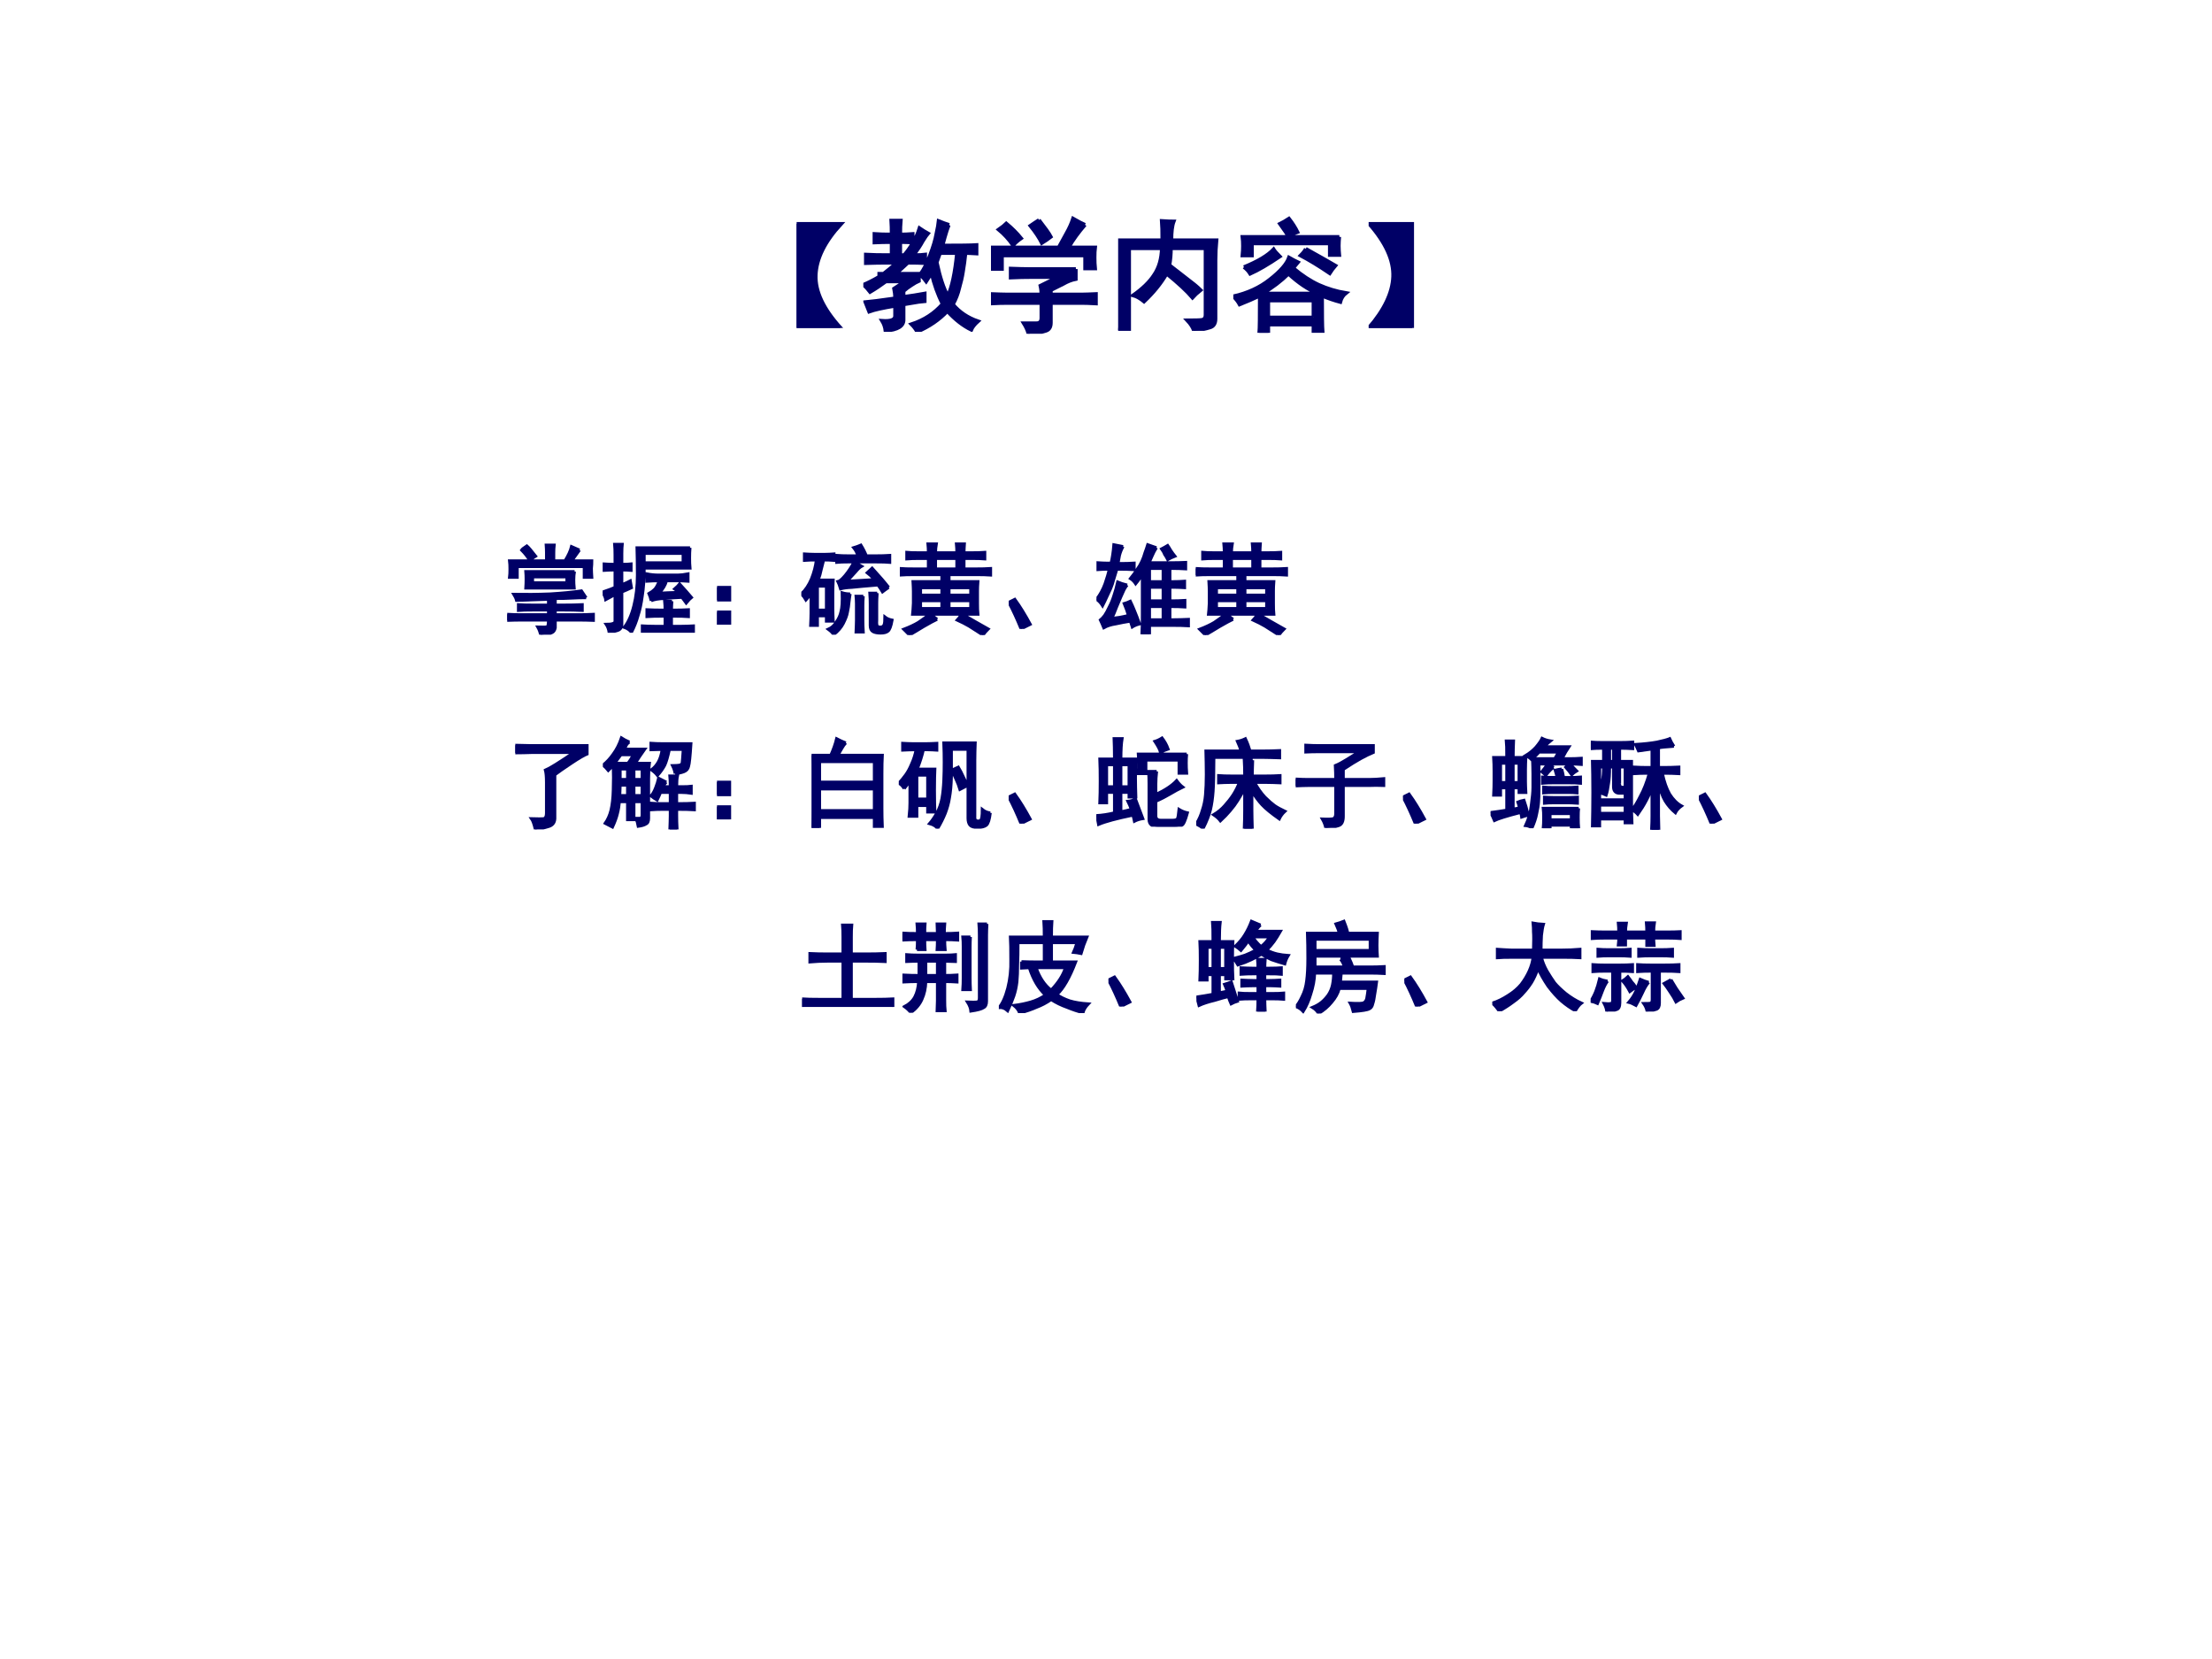
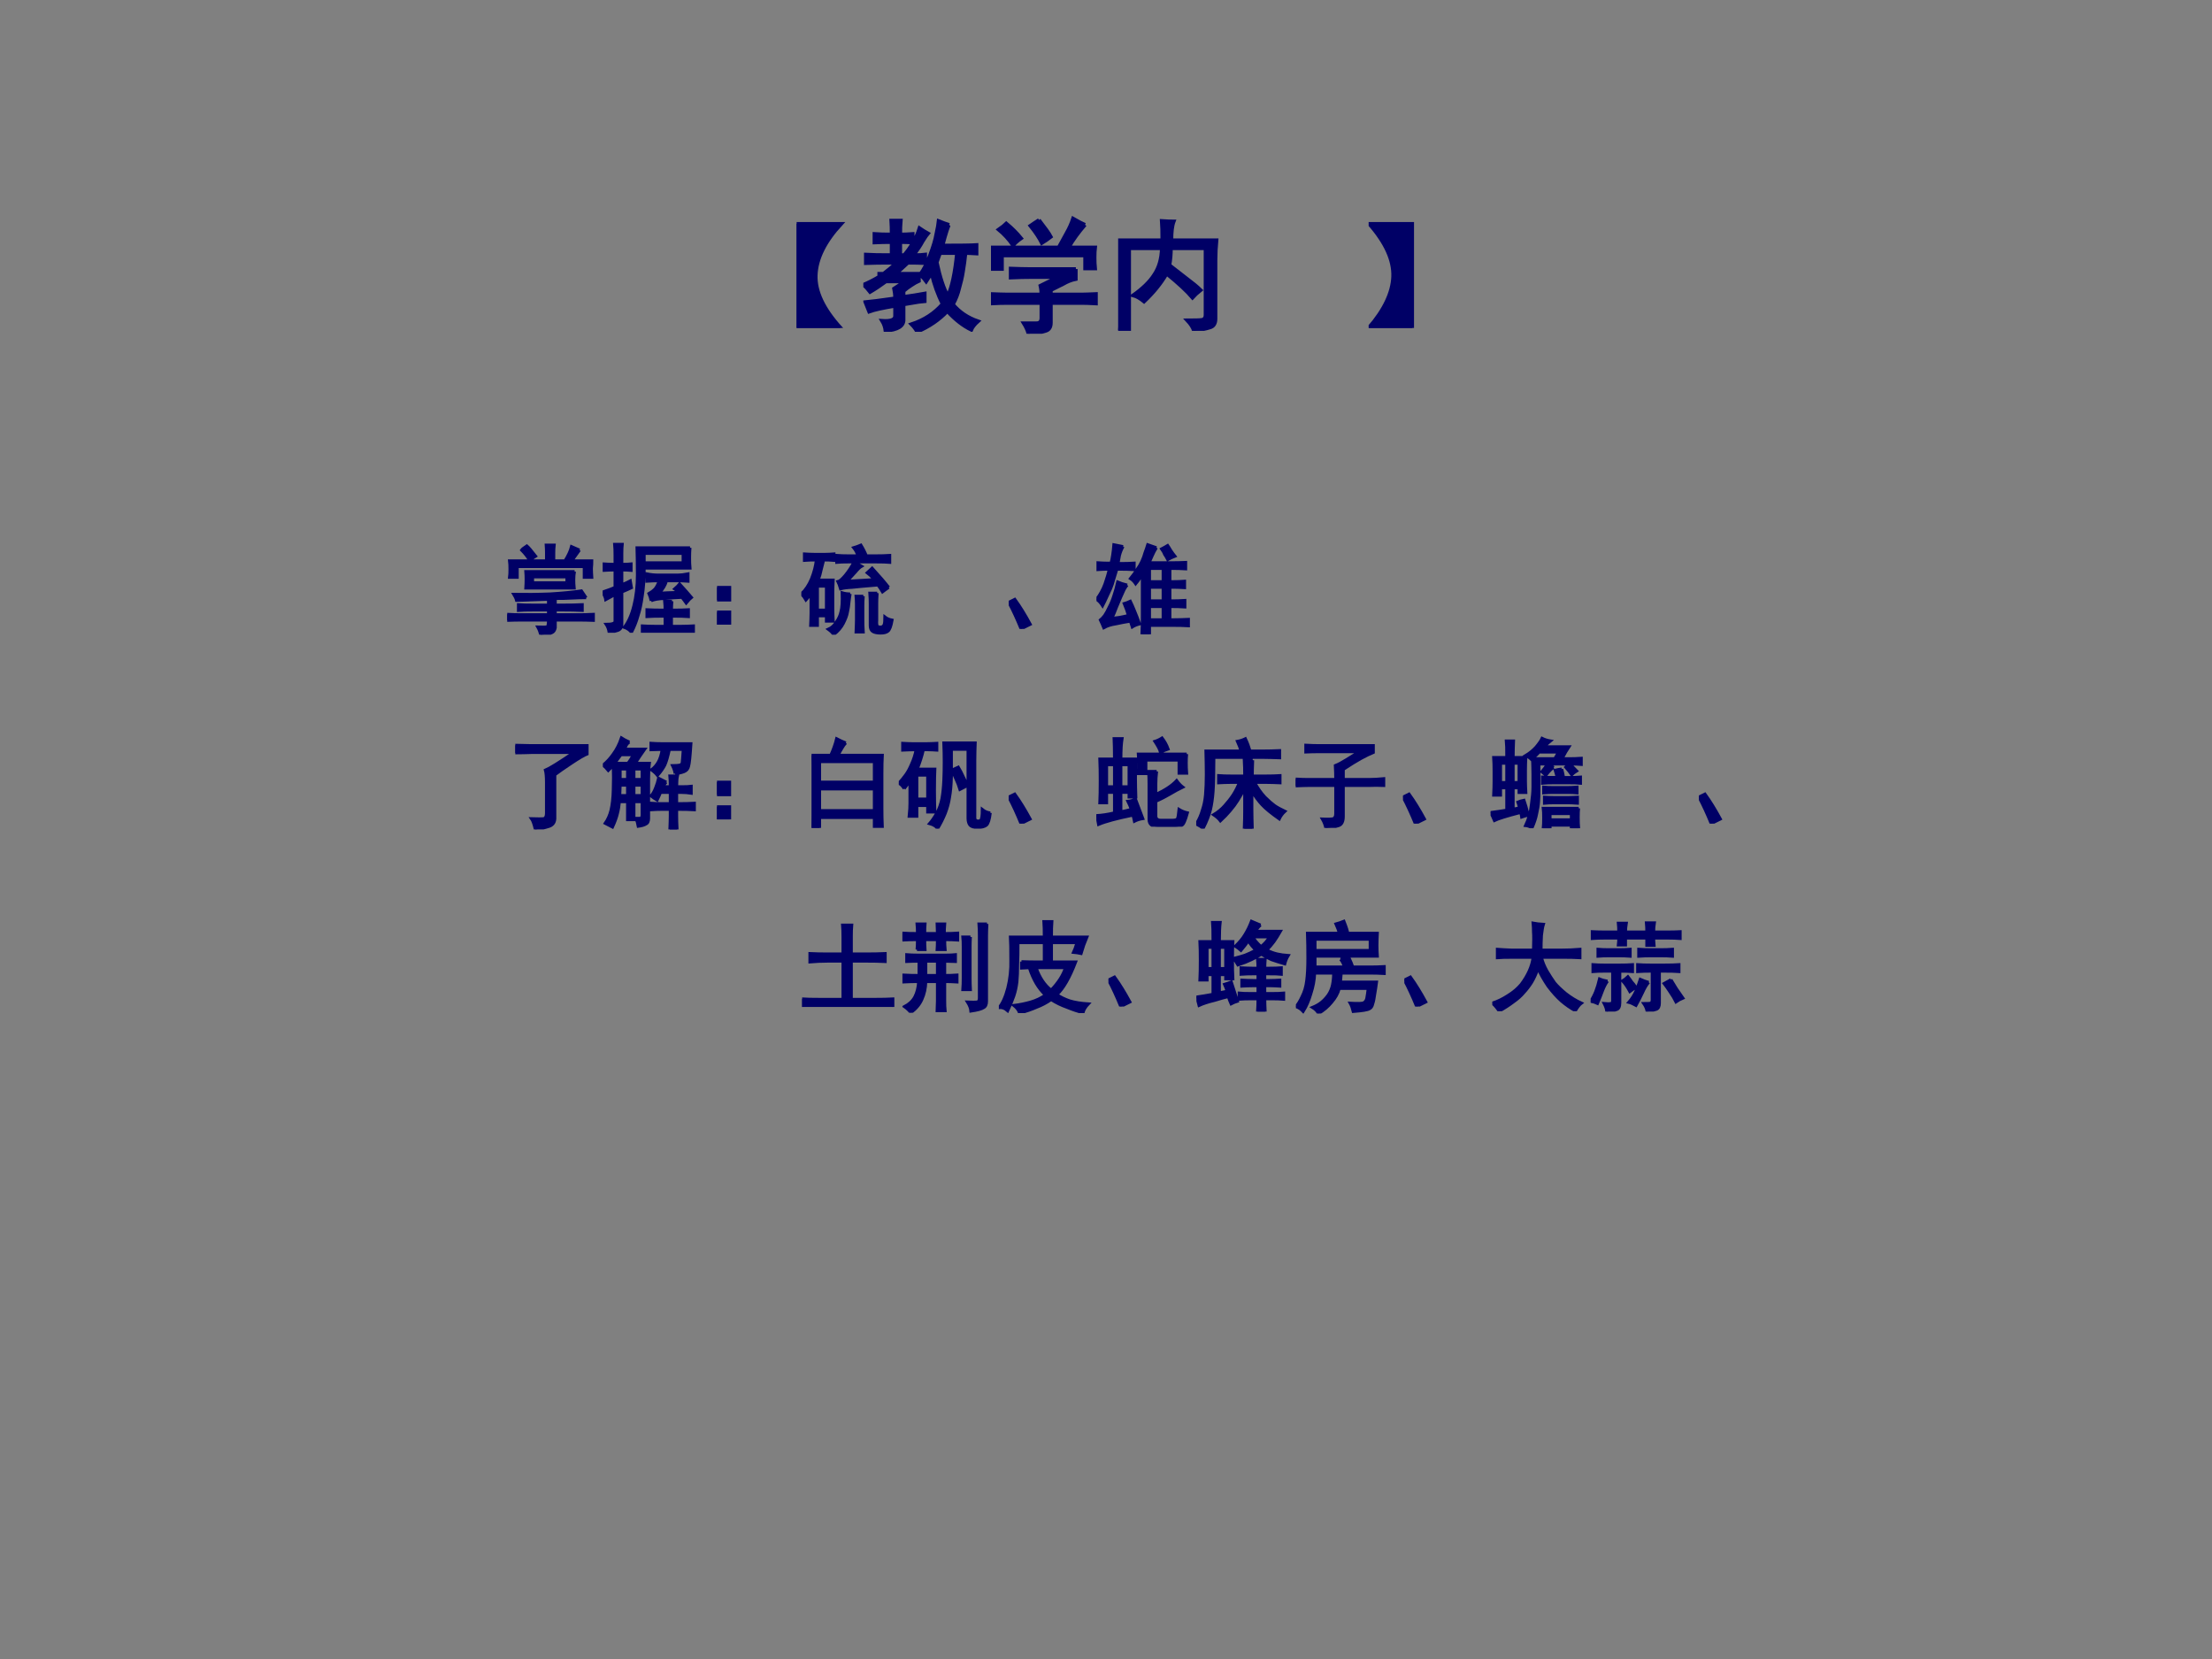
<svg xmlns="http://www.w3.org/2000/svg" xmlns:xlink="http://www.w3.org/1999/xlink" version="1.1" width="720pt" height="540pt" viewBox="0 0 720 540">
  <rect x="0" y="0" width="720" height="540" fill="#808080" stroke="none" />
  <g enable-background="new">
    <g>
      <g id="Layer-1" data-name="Artifact">
        <clipPath id="cp42">
-           <path transform="matrix(1,0,0,-1,0,540)" d="M 0 0 L 720 0 L 720 540 L 0 540 Z " fill-rule="evenodd" />
-         </clipPath>
+           </clipPath>
        <g clip-path="url(#cp42)">
          <path transform="matrix(1,0,0,-1,0,540)" d="M 0 0 L 720 0 L 720 540 L 0 540 Z " fill="#ffffff" fill-rule="evenodd" />
        </g>
      </g>
      <g id="Layer-1" data-name="P">
        <clipPath id="cp43">
          <path transform="matrix(1,0,0,-1,0,540)" d="M 0 0 L 720 0 L 720 540 L 0 540 Z " fill-rule="evenodd" />
        </clipPath>
        <g clip-path="url(#cp43)">
          <symbol id="font_2c_24b">
            <path d="M .359 0 L 0 0 L 0 .848 L .363 .848 C .23 .704 .161 .565 .156 .43 C .151 .297 .219 .154 .359 0 Z " />
          </symbol>
          <symbol id="font_2c_1b8f">
            <path d="M .23 .793 C .23 .837 .229 .875 .227 .906 L .305 .906 C .302 .875 .301 .837 .301 .793 C .329 .793 .363 .794 .402 .797 L .402 .727 C .368 .729 .335 .73 .301 .73 L .301 .625 L .332 .625 C .355 .651 .379 .684 .402 .723 C .426 .762 .444 .802 .457 .844 C .48 .828 .504 .814 .527 .801 C .52 .793 .505 .772 .484 .738 C .466 .704 .441 .667 .41 .625 C .452 .625 .483 .626 .504 .629 L .504 .559 C .465 .561 .418 .562 .363 .562 C .329 .531 .297 .501 .266 .473 L .453 .473 L .453 .414 C .435 .406 .414 .395 .391 .379 C .37 .366 .349 .35 .328 .332 L .328 .285 C .388 .293 .445 .302 .5 .312 L .5 .25 C .49 .25 .432 .241 .328 .223 L .328 .102 C .331 .047 .281 .016 .18 .008 C .177 .036 .168 .064 .152 .09 C .223 .085 .258 .098 .258 .129 L .258 .211 C .161 .195 .091 .18 .047 .164 L .016 .242 C .052 .245 .133 .255 .258 .273 C .258 .302 .255 .328 .25 .352 C .279 .37 .306 .389 .332 .41 L .184 .41 C .142 .379 .099 .35 .055 .324 C .039 .345 .021 .365 0 .383 C .042 .401 .085 .423 .129 .449 L .129 .473 L .164 .473 C .211 .509 .246 .539 .27 .562 C .15 .562 .066 .561 .02 .559 L .02 .629 C .066 .626 .137 .625 .23 .625 L .23 .73 C .178 .73 .132 .729 .09 .727 L .09 .797 C .129 .794 .176 .793 .23 .793 M .699 .871 C .691 .863 .673 .807 .645 .703 C .785 .703 .878 .704 .922 .707 L .922 .637 C .885 .639 .855 .641 .832 .641 C .827 .589 .82 .539 .812 .492 C .805 .445 .794 .4 .781 .355 C .771 .311 .754 .267 .73 .223 C .783 .16 .85 .115 .934 .086 C .905 .06 .887 .036 .879 .016 C .811 .049 .746 .1 .684 .168 C .618 .098 .536 .042 .438 0 C .427 .021 .411 .042 .391 .062 C .495 .096 .579 .151 .645 .227 C .605 .305 .576 .388 .555 .477 L .512 .41 C .499 .428 .482 .447 .461 .465 C .492 .507 .52 .56 .543 .625 C .569 .693 .586 .75 .594 .797 C .604 .844 .611 .879 .613 .902 C .645 .889 .673 .879 .699 .871 M .598 .566 C .624 .444 .654 .353 .688 .293 C .721 .363 .746 .479 .762 .641 L .625 .641 C .615 .612 .605 .587 .598 .566 Z " />
          </symbol>
          <symbol id="font_2c_119c">
            <path d="M .691 .527 L .691 .445 C .655 .438 .621 .424 .59 .406 C .561 .391 .527 .374 .488 .355 L .488 .32 L .734 .32 C .766 .32 .806 .322 .855 .324 L .855 .246 C .803 .249 .763 .25 .734 .25 L .488 .25 L .488 .09 C .488 .053 .474 .031 .445 .023 C .417 .013 .37 .005 .305 0 C .297 .029 .284 .057 .266 .086 L .371 .086 C .397 .086 .41 .1 .41 .129 L .41 .25 L .141 .25 C .099 .25 .052 .249 0 .246 L 0 .324 C .055 .322 .1 .32 .137 .32 L .41 .32 C .41 .341 .408 .365 .402 .391 L .543 .461 L .328 .461 C .279 .461 .223 .46 .16 .457 L .16 .531 C .217 .529 .272 .527 .324 .527 L .691 .527 M .766 .887 C .714 .827 .669 .766 .633 .703 L .848 .703 C .845 .68 .844 .652 .844 .621 C .844 .59 .845 .56 .848 .531 L .766 .531 L .766 .637 L .09 .637 L .09 .527 L .008 .527 C .01 .559 .012 .59 .012 .621 C .012 .652 .01 .68 .008 .703 L .551 .703 C .572 .74 .592 .777 .613 .816 C .637 .858 .655 .898 .668 .938 C .71 .914 .742 .897 .766 .887 M .391 .926 C .44 .863 .473 .818 .488 .789 C .465 .771 .44 .754 .414 .738 C .393 .78 .362 .827 .32 .879 C .346 .897 .37 .913 .391 .926 M .125 .898 C .172 .859 .212 .819 .246 .777 C .217 .757 .195 .737 .18 .719 C .146 .768 .107 .811 .062 .848 C .091 .868 .112 .885 .125 .898 Z " />
          </symbol>
          <symbol id="font_2c_7bb">
            <path d="M .121 .289 C .199 .344 .257 .4 .293 .457 C .332 .514 .353 .586 .355 .672 L .09 .672 L .09 .008 L 0 .008 C .005 .06 .008 .104 .008 .141 L .008 .574 C .008 .626 .007 .681 .004 .738 L .359 .738 C .359 .809 .358 .861 .355 .895 C .397 .892 .43 .891 .453 .891 C .44 .857 .434 .806 .434 .738 L .801 .738 C .796 .684 .793 .629 .793 .574 L .793 .098 C .793 .059 .777 .035 .746 .027 C .715 .017 .672 .008 .617 0 C .609 .026 .591 .055 .562 .086 C .625 .086 .665 .087 .684 .09 C .702 .095 .711 .108 .711 .129 L .711 .672 L .43 .672 C .43 .625 .426 .579 .418 .535 C .441 .517 .483 .484 .543 .438 C .603 .393 .646 .358 .672 .332 C .643 .309 .621 .288 .605 .27 C .561 .322 .491 .387 .395 .465 C .348 .384 .286 .309 .211 .238 C .18 .264 .15 .281 .121 .289 Z " />
          </symbol>
          <symbol id="font_2c_11ef">
-             <path d="M .488 .527 C .559 .467 .628 .422 .695 .391 C .766 .359 .84 .337 .918 .324 C .895 .306 .879 .281 .871 .25 C .822 .263 .772 .28 .723 .301 C .723 .147 .724 .051 .727 .012 L .652 .012 L .652 .066 L .285 .066 L .285 0 L .211 0 C .214 .034 .215 .134 .215 .301 C .165 .277 .111 .254 .051 .23 C .04 .251 .023 .273 0 .297 C .115 .323 .214 .368 .297 .434 C .383 .501 .435 .561 .453 .613 C .479 .598 .504 .585 .527 .574 L .488 .527 M .863 .781 C .861 .758 .859 .733 .859 .707 C .859 .681 .861 .656 .863 .633 L .785 .633 L .785 .727 L .152 .727 L .152 .629 L .074 .629 C .077 .658 .078 .684 .078 .707 C .078 .733 .077 .758 .074 .781 L .863 .781 M .652 .125 L .652 .262 L .285 .262 L .285 .125 L .652 .125 M .688 .32 C .609 .352 .53 .405 .449 .48 C .389 .421 .319 .367 .238 .32 L .688 .32 M .59 .684 C .712 .616 .793 .57 .832 .547 C .814 .526 .798 .505 .785 .484 C .697 .544 .617 .592 .547 .629 C .568 .65 .582 .668 .59 .684 M .086 .535 C .201 .582 .281 .63 .328 .68 C .336 .667 .353 .647 .379 .621 C .283 .556 .202 .509 .137 .48 C .124 .501 .107 .52 .086 .535 M .379 .887 C .4 .897 .424 .911 .453 .93 C .482 .893 .505 .857 .523 .82 C .487 .807 .461 .796 .445 .785 C .443 .796 .421 .829 .379 .887 Z " />
-           </symbol>
+             </symbol>
          <symbol id="font_2c_24c">
            <path d="M .004 .848 L .355 .848 L .355 0 L 0 0 C .128 .148 .194 .288 .199 .418 C .204 .551 .139 .694 .004 .848 Z " />
          </symbol>
          <use xlink:href="#font_2c_24b" transform="matrix(39.984,0,0,-39.984,259.3,106.759)" fill="#000066" />
          <use xlink:href="#font_2c_1b8f" transform="matrix(39.984,0,0,-39.984,281.013,108.009)" fill="#000066" />
          <use xlink:href="#font_2c_119c" transform="matrix(39.984,0,0,-39.984,322.559,108.633)" fill="#000066" />
          <use xlink:href="#font_2c_7bb" transform="matrix(39.984,0,0,-39.984,363.953,107.696)" fill="#000066" />
          <use xlink:href="#font_2c_11ef" transform="matrix(39.984,0,0,-39.984,401.442,108.321)" fill="#000066" />
          <use xlink:href="#font_2c_24c" transform="matrix(39.984,0,0,-39.984,445.486,106.759)" fill="#000066" />
          <use xlink:href="#font_2c_24b" stroke-width=".029" stroke-linecap="butt" stroke-miterlimit="10" stroke-linejoin="miter" transform="matrix(39.984,0,0,-39.984,259.3,106.759)" fill="none" stroke="#000066" />
          <use xlink:href="#font_2c_1b8f" stroke-width=".029" stroke-linecap="butt" stroke-miterlimit="10" stroke-linejoin="miter" transform="matrix(39.984,0,0,-39.984,281.013,108.009)" fill="none" stroke="#000066" />
          <use xlink:href="#font_2c_119c" stroke-width=".029" stroke-linecap="butt" stroke-miterlimit="10" stroke-linejoin="miter" transform="matrix(39.984,0,0,-39.984,322.559,108.633)" fill="none" stroke="#000066" />
          <use xlink:href="#font_2c_7bb" stroke-width=".029" stroke-linecap="butt" stroke-miterlimit="10" stroke-linejoin="miter" transform="matrix(39.984,0,0,-39.984,363.953,107.696)" fill="none" stroke="#000066" />
          <use xlink:href="#font_2c_11ef" stroke-width=".029" stroke-linecap="butt" stroke-miterlimit="10" stroke-linejoin="miter" transform="matrix(39.984,0,0,-39.984,401.442,108.321)" fill="none" stroke="#000066" />
          <use xlink:href="#font_2c_24c" stroke-width=".029" stroke-linecap="butt" stroke-miterlimit="10" stroke-linejoin="miter" transform="matrix(39.984,0,0,-39.984,445.486,106.759)" fill="none" stroke="#000066" />
        </g>
      </g>
      <g id="Layer-1" data-name="P">
        <clipPath id="cp45">
          <path transform="matrix(1,0,0,-1,0,540)" d="M 0 0 L 720 0 L 720 540 L 0 540 Z " fill-rule="evenodd" />
        </clipPath>
        <g clip-path="url(#cp45)">
          <symbol id="font_2c_19c2">
            <path d="M .801 .375 C .754 .375 .706 .374 .656 .371 C .607 .368 .551 .367 .488 .367 L .488 .301 L .574 .301 C .639 .301 .702 .302 .762 .305 L .762 .246 C .702 .249 .641 .25 .578 .25 L .488 .25 L .488 .203 L .711 .203 C .768 .203 .823 .204 .875 .207 L .875 .145 C .826 .147 .771 .148 .711 .148 L .488 .148 L .488 .07 C .483 .044 .471 .027 .453 .02 C .435 .009 .397 .003 .34 0 C .332 .029 .322 .055 .309 .078 C .368 .076 .401 .077 .406 .082 C .414 .087 .418 .109 .418 .148 L .16 .148 C .103 .148 .049 .147 0 .145 L 0 .207 C .049 .204 .104 .203 .164 .203 L .418 .203 L .418 .25 L .258 .25 C .201 .25 .152 .249 .113 .246 L .113 .305 C .15 .302 .198 .301 .258 .301 L .418 .301 L .418 .359 C .358 .357 .25 .353 .094 .348 C .089 .368 .079 .389 .066 .41 C .184 .408 .306 .409 .434 .414 C .561 .422 .668 .432 .754 .445 L .801 .375 M .734 .859 C .719 .839 .693 .802 .656 .75 L .859 .75 C .859 .727 .858 .701 .855 .672 C .855 .646 .857 .616 .859 .582 L .781 .582 L .781 .691 L .102 .691 L .102 .582 L .023 .582 C .026 .605 .027 .633 .027 .664 C .027 .698 .026 .727 .023 .75 L .398 .75 L .398 .832 C .398 .858 .397 .884 .395 .91 L .477 .91 C .474 .884 .473 .858 .473 .832 L .473 .75 L .586 .75 C .62 .805 .642 .853 .652 .895 L .734 .859 M .684 .641 C .678 .615 .676 .587 .676 .559 C .676 .533 .677 .504 .68 .473 L .188 .473 C .19 .504 .191 .534 .191 .562 C .191 .591 .19 .617 .188 .641 L .684 .641 M .605 .527 L .605 .586 L .258 .586 L .258 .527 L .605 .527 M .199 .902 C .215 .889 .245 .854 .289 .797 C .276 .789 .255 .775 .227 .754 C .208 .788 .181 .823 .145 .859 C .15 .867 .168 .882 .199 .902 Z " />
          </symbol>
          <symbol id="font_2c_1a17">
            <path d="M .887 .863 C .884 .829 .883 .794 .883 .758 C .883 .721 .884 .688 .887 .656 L .422 .656 C .422 .544 .415 .449 .402 .371 C .392 .296 .378 .229 .359 .172 C .344 .117 .322 .061 .293 .004 C .275 .027 .25 .044 .219 .055 C .26 .107 .293 .18 .316 .273 C .34 .367 .352 .471 .352 .586 C .352 .701 .35 .793 .348 .863 L .887 .863 M .125 .789 C .125 .831 .124 .867 .121 .898 L .199 .898 C .197 .878 .195 .846 .195 .805 L .195 .695 C .24 .695 .271 .697 .289 .699 L .289 .633 C .266 .635 .234 .637 .195 .637 L .195 .488 C .234 .504 .263 .517 .281 .527 C .286 .501 .29 .478 .293 .457 C .259 .441 .227 .427 .195 .414 L .195 .082 C .193 .051 .178 .031 .152 .023 C .129 .016 .1 .008 .066 0 C .061 .034 .051 .062 .035 .086 C .095 .086 .125 .096 .125 .117 L .125 .387 C .104 .376 .073 .359 .031 .336 C .029 .352 .018 .378 0 .414 C .062 .435 .104 .451 .125 .461 L .125 .637 C .083 .637 .046 .635 .012 .633 L .012 .699 C .04 .697 .078 .695 .125 .695 L .125 .789 M .703 .32 C .701 .292 .699 .262 .699 .23 C .78 .23 .837 .232 .871 .234 L .871 .164 C .837 .167 .78 .168 .699 .168 L .699 .066 L .797 .066 C .844 .066 .885 .068 .922 .07 L .922 .004 C .885 .007 .845 .008 .801 .008 L .531 .008 C .487 .008 .444 .007 .402 .004 L .402 .07 C .434 .068 .477 .066 .531 .066 L .633 .066 L .633 .168 C .549 .168 .488 .167 .449 .164 L .449 .234 C .488 .232 .549 .23 .633 .23 C .633 .262 .632 .292 .629 .32 L .703 .32 M .492 .324 C .487 .35 .479 .375 .469 .398 C .492 .411 .512 .426 .527 .441 C .543 .457 .559 .486 .574 .527 C .53 .527 .488 .526 .449 .523 L .449 .598 C .488 .59 .527 .586 .566 .586 L .762 .586 C .79 .586 .826 .59 .867 .598 L .867 .523 C .828 .526 .792 .527 .758 .527 L .648 .527 C .638 .486 .613 .444 .574 .402 C .626 .405 .691 .408 .77 .41 C .759 .423 .746 .435 .73 .445 C .754 .466 .771 .483 .781 .496 C .831 .441 .871 .396 .902 .359 C .889 .349 .871 .329 .848 .301 C .837 .316 .823 .336 .805 .359 C .755 .357 .697 .353 .629 .348 C .564 .345 .518 .337 .492 .324 M .816 .711 L .816 .805 L .422 .805 L .422 .711 L .816 .711 Z " />
          </symbol>
          <symbol id="font_2c_3c6">
            <path d="M 0 .379 L .129 .379 L .129 .25 L 0 .25 L 0 .379 M 0 .129 L .129 .129 L .129 0 L 0 0 L 0 .129 Z " />
          </symbol>
          <symbol id="font_2c_2ea1">
            <path d="M .227 .758 C .221 .737 .214 .706 .203 .664 C .195 .625 .185 .589 .172 .555 L .324 .555 C .322 .508 .32 .466 .32 .43 L .32 .262 C .32 .228 .322 .186 .324 .137 L .254 .137 L .254 .191 L .164 .191 L .164 .094 L .094 .094 C .096 .141 .098 .182 .098 .219 L .098 .426 C .09 .405 .073 .38 .047 .352 C .034 .375 .018 .396 0 .414 C .042 .453 .076 .504 .102 .566 C .128 .632 .145 .695 .152 .758 C .111 .758 .07 .757 .031 .754 L .031 .82 C .065 .818 .099 .816 .133 .816 L .242 .816 C .273 .816 .303 .818 .332 .82 L .332 .754 C .296 .757 .26 .758 .227 .758 M .887 .48 C .858 .46 .837 .444 .824 .434 C .806 .465 .79 .488 .777 .504 C .65 .493 .561 .486 .512 .48 C .465 .478 .427 .473 .398 .465 C .388 .499 .379 .523 .371 .539 C .387 .542 .411 .562 .445 .602 C .479 .643 .509 .689 .535 .738 L .473 .738 C .431 .738 .393 .737 .359 .734 L .359 .805 C .398 .802 .436 .801 .473 .801 L .574 .801 C .566 .829 .552 .857 .531 .883 C .549 .888 .574 .897 .605 .91 C .629 .871 .647 .835 .66 .801 L .762 .801 C .809 .801 .854 .802 .898 .805 L .898 .734 C .865 .737 .819 .738 .762 .738 L .547 .738 C .555 .733 .565 .725 .578 .715 C .591 .707 .603 .701 .613 .695 C .595 .685 .574 .665 .551 .637 C .527 .611 .499 .579 .465 .543 C .553 .548 .646 .553 .742 .559 C .714 .59 .689 .613 .668 .629 L .719 .676 C .797 .59 .853 .525 .887 .48 M .77 .422 C .767 .378 .766 .344 .766 .32 L .766 .148 C .763 .109 .767 .087 .777 .082 C .79 .077 .802 .076 .812 .078 C .826 .081 .835 .089 .84 .102 C .845 .115 .848 .141 .848 .18 C .868 .164 .893 .154 .922 .148 C .911 .086 .897 .048 .879 .035 C .863 .022 .839 .016 .805 .016 C .771 .016 .745 .021 .727 .031 C .708 .042 .699 .062 .699 .094 L .699 .312 C .699 .344 .698 .38 .695 .422 L .77 .422 M .496 .414 C .491 .385 .487 .357 .484 .328 C .482 .299 .477 .267 .469 .23 C .464 .197 .449 .158 .426 .113 C .405 .072 .372 .034 .328 0 C .318 .018 .299 .036 .273 .055 C .307 .07 .335 .095 .355 .129 C .379 .163 .395 .198 .402 .234 C .413 .273 .417 .337 .414 .426 C .44 .418 .467 .414 .496 .414 M .629 .391 C .626 .354 .625 .322 .625 .293 L .625 .148 C .625 .115 .626 .074 .629 .027 L .555 .027 C .557 .077 .559 .117 .559 .148 L .559 .316 C .559 .345 .557 .37 .555 .391 L .629 .391 M .254 .25 L .254 .492 L .164 .492 L .164 .25 L .254 .25 Z " />
          </symbol>
          <symbol id="font_2c_54fa">
-             <path d="M .379 .16 C .35 .147 .305 .122 .242 .086 C .182 .049 .134 .021 .098 0 L .039 .059 C .099 .082 .148 .105 .188 .129 C .227 .155 .264 .182 .301 .211 L .129 .211 C .132 .234 .134 .272 .137 .324 L .137 .445 C .137 .474 .135 .507 .133 .543 L .426 .543 L .426 .613 L .152 .613 C .092 .613 .042 .612 0 .609 L 0 .676 C .039 .673 .089 .672 .148 .672 L .289 .672 L .289 .777 L .195 .777 C .146 .777 .104 .776 .07 .773 L .07 .84 C .099 .837 .138 .836 .188 .836 L .289 .836 C .289 .867 .288 .897 .285 .926 L .371 .926 C .366 .897 .363 .867 .363 .836 L .578 .836 C .578 .867 .577 .897 .574 .926 L .656 .926 C .654 .895 .652 .865 .652 .836 L .73 .836 C .78 .836 .824 .837 .863 .84 L .863 .773 C .827 .776 .784 .777 .734 .777 L .652 .777 L .652 .672 L .773 .672 C .828 .672 .878 .673 .922 .676 L .922 .609 C .88 .612 .832 .613 .777 .613 L .5 .613 L .5 .543 L .793 .543 C .79 .504 .789 .473 .789 .449 L .789 .324 C .789 .277 .79 .24 .793 .211 L .637 .211 C .668 .193 .708 .169 .758 .141 C .81 .112 .857 .086 .898 .062 C .878 .042 .859 .021 .844 0 C .789 .036 .742 .066 .703 .09 C .667 .111 .626 .132 .582 .152 C .595 .165 .609 .185 .625 .211 L .316 .211 C .34 .19 .361 .173 .379 .16 M .578 .672 L .578 .777 L .363 .777 L .363 .672 L .578 .672 M .719 .27 L .719 .348 L .5 .348 L .5 .27 L .719 .27 M .426 .27 L .426 .348 L .211 .348 L .211 .27 L .426 .27 M .719 .406 L .719 .48 L .5 .48 L .5 .406 L .719 .406 M .426 .406 L .426 .48 L .211 .48 L .211 .406 L .426 .406 Z " />
-           </symbol>
+             </symbol>
          <symbol id="font_2c_23d">
            <path d="M .125 0 C .083 .102 .042 .191 0 .27 L .062 .301 C .115 .228 .167 .143 .219 .047 L .125 0 Z " />
          </symbol>
          <symbol id="font_2c_4cfa">
            <path d="M .609 .879 C .591 .85 .577 .823 .566 .797 C .556 .773 .546 .75 .535 .727 L .777 .727 C .816 .727 .859 .728 .906 .73 L .906 .664 C .859 .667 .816 .668 .777 .668 L .746 .668 L .746 .535 L .789 .535 C .82 .535 .855 .536 .895 .539 L .895 .473 C .855 .475 .82 .477 .789 .477 L .746 .477 L .746 .34 L .773 .34 C .81 .34 .852 .341 .898 .344 L .898 .277 C .852 .28 .81 .281 .773 .281 L .746 .281 L .746 .148 L .781 .148 C .836 .148 .887 .15 .934 .152 L .934 .086 C .887 .089 .836 .09 .781 .09 L .539 .09 L .539 0 L .461 0 C .464 .052 .465 .113 .465 .184 L .465 .617 C .46 .604 .452 .589 .441 .57 C .431 .555 .417 .535 .398 .512 C .383 .535 .365 .553 .344 .566 C .37 .598 .392 .628 .41 .656 C .431 .685 .448 .714 .461 .742 C .474 .771 .484 .799 .492 .828 C .503 .857 .512 .884 .52 .91 C .548 .9 .578 .889 .609 .879 M .312 .5 C .305 .492 .294 .477 .281 .453 C .271 .432 .259 .406 .246 .375 C .233 .344 .219 .31 .203 .273 C .19 .237 .174 .199 .156 .16 C .18 .165 .206 .169 .234 .172 C .263 .177 .293 .184 .324 .191 C .314 .228 .299 .268 .281 .312 C .302 .318 .323 .326 .344 .336 C .357 .31 .371 .277 .387 .238 C .402 .202 .419 .158 .438 .105 C .409 .098 .384 .087 .363 .074 L .344 .133 C .294 .125 .245 .116 .195 .105 C .148 .098 .108 .085 .074 .066 C .061 .098 .049 .124 .039 .145 C .052 .155 .066 .171 .082 .191 C .098 .215 .113 .243 .129 .277 C .147 .311 .163 .349 .176 .391 C .191 .435 .204 .482 .215 .531 C .238 .521 .271 .51 .312 .5 M .27 .891 C .254 .862 .242 .832 .234 .801 C .229 .77 .224 .742 .219 .719 L .254 .719 C .293 .719 .336 .72 .383 .723 L .383 .656 C .333 .659 .29 .66 .254 .66 L .207 .66 C .197 .626 .186 .592 .176 .559 C .168 .527 .158 .496 .145 .465 C .132 .436 .118 .408 .105 .379 C .092 .35 .078 .32 .062 .289 C .044 .318 .023 .34 0 .355 C .036 .402 .065 .454 .086 .512 C .107 .572 .121 .621 .129 .66 L .094 .66 C .081 .66 .052 .659 .008 .656 L .008 .727 C .052 .724 .082 .723 .098 .723 L .148 .723 C .154 .746 .159 .773 .164 .805 C .169 .836 .173 .871 .176 .91 C .204 .905 .236 .898 .27 .891 M .676 .34 L .676 .477 L .539 .477 L .539 .34 L .676 .34 M .676 .148 L .676 .281 L .539 .281 L .539 .148 L .676 .148 M .676 .535 L .676 .668 L .539 .668 L .539 .535 L .676 .535 M .723 .902 C .73 .892 .741 .875 .754 .852 C .77 .828 .784 .809 .797 .793 C .771 .783 .746 .771 .723 .758 C .712 .779 .702 .797 .691 .812 C .684 .831 .673 .849 .66 .867 C .681 .878 .702 .889 .723 .902 Z " />
          </symbol>
          <use xlink:href="#font_2c_19c2" transform="matrix(32.064,0,0,-32.064,165.104,206.586)" fill="#000066" />
          <use xlink:href="#font_2c_1a17" transform="matrix(32.064,0,0,-32.064,196.166,205.96)" fill="#000066" />
          <use xlink:href="#font_2c_3c6" transform="matrix(32.064,0,0,-32.064,233.4,203.33)" fill="#000066" />
          <use xlink:href="#font_2c_2ea1" transform="matrix(32.064,0,0,-32.064,260.83,206.586)" fill="#000066" />
          <use xlink:href="#font_2c_54fa" transform="matrix(32.064,0,0,-32.064,292.894,206.712)" fill="#000066" />
          <use xlink:href="#font_2c_23d" transform="matrix(32.064,0,0,-32.064,328.343,204.708)" fill="#000066" />
          <use xlink:href="#font_2c_4cfa" transform="matrix(32.064,0,0,-32.064,356.9,206.461)" fill="#000066" />
          <use xlink:href="#font_2c_54fa" transform="matrix(32.064,0,0,-32.064,389.214,206.712)" fill="#000066" />
          <use xlink:href="#font_2c_19c2" stroke-width=".029" stroke-linecap="butt" stroke-miterlimit="10" stroke-linejoin="miter" transform="matrix(32.064,0,0,-32.064,165.104,206.586)" fill="none" stroke="#000066" />
          <use xlink:href="#font_2c_1a17" stroke-width=".029" stroke-linecap="butt" stroke-miterlimit="10" stroke-linejoin="miter" transform="matrix(32.064,0,0,-32.064,196.166,205.96)" fill="none" stroke="#000066" />
          <use xlink:href="#font_2c_3c6" stroke-width=".029" stroke-linecap="butt" stroke-miterlimit="10" stroke-linejoin="miter" transform="matrix(32.064,0,0,-32.064,233.4,203.33)" fill="none" stroke="#000066" />
          <use xlink:href="#font_2c_2ea1" stroke-width=".029" stroke-linecap="butt" stroke-miterlimit="10" stroke-linejoin="miter" transform="matrix(32.064,0,0,-32.064,260.83,206.586)" fill="none" stroke="#000066" />
          <use xlink:href="#font_2c_54fa" stroke-width=".029" stroke-linecap="butt" stroke-miterlimit="10" stroke-linejoin="miter" transform="matrix(32.064,0,0,-32.064,292.894,206.712)" fill="none" stroke="#000066" />
          <use xlink:href="#font_2c_23d" stroke-width=".029" stroke-linecap="butt" stroke-miterlimit="10" stroke-linejoin="miter" transform="matrix(32.064,0,0,-32.064,328.343,204.708)" fill="none" stroke="#000066" />
          <use xlink:href="#font_2c_4cfa" stroke-width=".029" stroke-linecap="butt" stroke-miterlimit="10" stroke-linejoin="miter" transform="matrix(32.064,0,0,-32.064,356.9,206.461)" fill="none" stroke="#000066" />
          <use xlink:href="#font_2c_54fa" stroke-width=".029" stroke-linecap="butt" stroke-miterlimit="10" stroke-linejoin="miter" transform="matrix(32.064,0,0,-32.064,389.214,206.712)" fill="none" stroke="#000066" />
        </g>
      </g>
      <g id="Layer-1" data-name="P">
        <clipPath id="cp46">
          <path transform="matrix(1,0,0,-1,0,540)" d="M 0 0 L 720 0 L 720 540 L 0 540 Z " fill-rule="evenodd" />
        </clipPath>
        <g clip-path="url(#cp46)">
          <symbol id="font_2c_4bc">
            <path d="M .73 .852 L .73 .766 C .702 .755 .648 .724 .57 .672 C .492 .62 .436 .581 .402 .555 L .402 .109 C .4 .065 .376 .038 .332 .027 C .29 .014 .247 .005 .203 0 C .19 .055 .177 .091 .164 .109 C .229 .107 .271 .107 .289 .109 C .307 .115 .316 .133 .316 .164 L .316 .477 C .316 .536 .312 .578 .305 .602 C .349 .62 .445 .68 .594 .781 L .18 .781 C .117 .779 .057 .777 0 .777 L 0 .855 C .057 .853 .104 .852 .141 .852 L .73 .852 Z " />
          </symbol>
          <symbol id="font_2c_4019">
            <path d="M .27 .887 C .249 .876 .233 .853 .223 .816 L .426 .816 C .413 .798 .396 .773 .375 .742 C .354 .711 .34 .688 .332 .672 L .473 .672 C .467 .62 .465 .568 .465 .516 L .465 .113 C .465 .082 .456 .062 .438 .055 C .422 .044 .396 .036 .359 .031 C .354 .06 .346 .087 .336 .113 C .357 .113 .372 .113 .383 .113 C .393 .116 .398 .129 .398 .152 L .398 .281 L .316 .281 L .316 .098 L .25 .098 L .25 .281 L .168 .281 C .165 .242 .159 .202 .148 .16 C .138 .118 .121 .073 .098 .023 C .074 .036 .049 .049 .023 .062 C .049 .099 .069 .143 .082 .195 C .095 .25 .103 .319 .105 .402 C .108 .486 .108 .569 .105 .652 C .085 .629 .068 .611 .055 .598 C .039 .618 .021 .637 0 .652 C .039 .684 .074 .721 .105 .766 C .139 .812 .167 .867 .188 .93 C .208 .917 .236 .902 .27 .887 M .645 .48 C .632 .47 .622 .454 .617 .434 L .684 .434 C .684 .488 .682 .525 .68 .543 L .758 .543 C .753 .52 .75 .483 .75 .434 L .805 .434 C .844 .434 .875 .435 .898 .438 L .898 .367 C .865 .372 .831 .375 .797 .375 L .75 .375 L .75 .262 L .777 .262 C .827 .262 .878 .263 .93 .266 L .93 .199 C .88 .202 .829 .203 .777 .203 L .75 .203 L .75 .137 C .75 .1 .751 .055 .754 0 L .68 0 C .682 .055 .684 .1 .684 .137 L .684 .203 L .598 .203 C .569 .203 .533 .202 .488 .199 L .488 .266 C .527 .263 .564 .262 .598 .262 L .684 .262 L .684 .375 L .586 .375 C .578 .354 .566 .328 .551 .297 C .533 .307 .512 .322 .488 .34 C .507 .361 .522 .388 .535 .422 C .548 .456 .559 .488 .566 .52 L .645 .48 M .734 .566 C .729 .595 .72 .622 .707 .648 C .736 .648 .758 .65 .773 .652 C .792 .655 .802 .663 .805 .676 C .807 .689 .811 .734 .816 .812 L .676 .812 C .66 .74 .645 .686 .629 .652 C .613 .621 .589 .586 .555 .547 C .539 .568 .518 .587 .492 .605 C .521 .626 .544 .652 .562 .684 C .581 .717 .594 .76 .602 .812 C .57 .812 .533 .811 .488 .809 L .488 .875 C .53 .872 .568 .871 .602 .871 L .895 .871 C .887 .743 .879 .667 .871 .641 C .866 .615 .85 .596 .824 .586 C .798 .576 .768 .569 .734 .566 M .254 .672 C .275 .698 .293 .727 .309 .758 L .184 .758 C .16 .727 .139 .698 .121 .672 L .254 .672 M .398 .344 L .398 .449 L .316 .449 L .316 .344 L .398 .344 M .398 .508 L .398 .613 L .316 .613 L .316 .508 L .398 .508 M .25 .344 L .25 .449 L .176 .449 L .172 .344 L .25 .344 M .25 .508 L .25 .613 L .176 .613 L .176 .508 L .25 .508 Z " />
          </symbol>
          <symbol id="font_2c_2cb3">
            <path d="M .348 .863 C .335 .85 .322 .832 .309 .809 C .296 .788 .283 .764 .27 .738 L .719 .738 C .716 .686 .715 .622 .715 .547 L .715 .199 C .715 .142 .716 .078 .719 .008 L .637 .008 L .637 .105 L .082 .105 L .082 0 L 0 0 C .003 .078 .004 .143 .004 .195 L .004 .547 C .004 .617 .003 .681 0 .738 L .195 .738 C .221 .796 .241 .852 .254 .906 C .283 .891 .314 .876 .348 .863 M .637 .176 L .637 .395 L .082 .395 L .082 .176 L .637 .176 M .637 .465 L .637 .672 L .082 .672 L .082 .465 L .637 .465 Z " />
          </symbol>
          <symbol id="font_2c_2e34">
            <path d="M .93 .16 C .922 .092 .909 .051 .891 .035 C .872 .02 .842 .012 .801 .012 C .762 .012 .736 .02 .723 .035 C .71 .051 .703 .074 .703 .105 L .703 .805 L .535 .805 L .535 .527 C .533 .441 .526 .371 .516 .316 C .508 .262 .493 .208 .473 .156 C .452 .104 .426 .052 .395 0 C .379 .023 .352 .04 .312 .051 C .339 .082 .363 .118 .387 .16 C .41 .202 .427 .25 .438 .305 C .448 .362 .454 .423 .457 .488 C .46 .553 .461 .616 .461 .676 C .461 .738 .46 .803 .457 .871 L .777 .871 C .775 .814 .773 .754 .773 .691 L .773 .164 C .773 .138 .773 .117 .773 .102 C .776 .089 .784 .081 .797 .078 C .812 .076 .824 .078 .832 .086 C .842 .094 .848 .13 .848 .195 C .874 .174 .901 .163 .93 .16 M .055 .406 C .039 .432 .021 .451 0 .461 C .026 .49 .049 .518 .07 .547 C .091 .576 .111 .612 .129 .656 C .15 .701 .165 .749 .176 .801 C .126 .801 .081 .799 .039 .797 L .039 .867 C .076 .865 .113 .863 .152 .863 L .27 .863 C .309 .863 .348 .865 .387 .867 L .387 .797 C .355 .799 .324 .801 .293 .801 L .25 .801 C .237 .741 .216 .676 .188 .605 L .367 .605 C .365 .561 .363 .49 .363 .391 C .363 .294 .365 .22 .367 .168 L .293 .168 L .293 .234 L .184 .234 L .184 .125 L .105 .125 C .111 .18 .113 .225 .113 .262 L .113 .484 C .095 .458 .076 .432 .055 .406 M .293 .301 L .293 .543 L .184 .543 L .184 .301 L .293 .301 M .621 .398 C .611 .432 .598 .466 .582 .5 C .566 .536 .552 .568 .539 .594 C .562 .604 .585 .615 .605 .625 C .624 .594 .639 .564 .652 .535 C .665 .509 .681 .477 .699 .438 C .671 .424 .645 .411 .621 .398 Z " />
          </symbol>
          <symbol id="font_2c_3cfd">
            <path d="M .184 .688 C .184 .781 .182 .85 .18 .895 L .262 .895 C .254 .848 .25 .779 .25 .688 L .402 .688 C .4 .628 .398 .564 .398 .496 C .398 .431 .4 .366 .402 .301 L .332 .301 L .332 .348 L .25 .348 L .25 .152 C .292 .16 .327 .168 .355 .176 C .345 .204 .333 .232 .32 .258 C .346 .26 .372 .268 .398 .281 C .424 .211 .449 .145 .473 .082 C .441 .077 .413 .068 .387 .055 C .382 .081 .376 .102 .371 .117 C .207 .083 .091 .052 .023 .023 C .018 .055 .01 .085 0 .113 C .055 .116 .116 .125 .184 .141 L .184 .348 L .105 .348 L .105 .242 L .035 .242 C .038 .31 .039 .384 .039 .465 C .039 .546 .038 .62 .035 .688 L .184 .688 M .613 .562 C .608 .518 .605 .475 .605 .434 L .605 .328 C .699 .372 .77 .419 .816 .469 C .837 .44 .858 .418 .879 .402 C .837 .382 .794 .358 .75 .332 C .706 .306 .658 .281 .605 .258 L .605 .109 C .605 .078 .625 .064 .664 .066 L .777 .066 C .803 .066 .819 .072 .824 .082 C .829 .092 .835 .124 .84 .176 C .866 .16 .895 .148 .926 .141 C .905 .065 .887 .023 .871 .016 C .855 .005 .831 0 .797 0 L .625 0 C .565 0 .535 .025 .535 .074 L .535 .434 C .535 .475 .534 .518 .531 .562 L .613 .562 M .918 .738 C .915 .71 .914 .68 .914 .648 C .914 .617 .915 .582 .918 .543 L .84 .543 L .84 .676 L .504 .676 L .504 .539 L .426 .539 C .428 .581 .43 .616 .43 .645 C .43 .676 .428 .707 .426 .738 L .918 .738 M .332 .406 L .332 .629 L .25 .629 L .25 .406 L .332 .406 M .184 .406 L .184 .629 L .105 .629 L .105 .406 L .184 .406 M .668 .902 C .694 .868 .715 .831 .73 .789 C .699 .779 .673 .767 .652 .754 C .645 .783 .625 .82 .594 .867 C .62 .875 .645 .887 .668 .902 Z " />
          </symbol>
          <symbol id="font_2c_14c0">
            <path d="M .574 .695 C .572 .628 .57 .574 .57 .535 L .711 .535 C .758 .535 .805 .536 .852 .539 L .852 .465 C .805 .467 .758 .469 .711 .469 L .594 .469 C .625 .411 .66 .362 .699 .32 C .738 .281 .771 .253 .797 .234 C .823 .216 .858 .197 .902 .176 C .876 .152 .857 .126 .844 .098 C .763 .155 .704 .203 .668 .242 C .632 .281 .598 .327 .566 .379 L .566 .191 C .566 .132 .568 .068 .57 0 L .488 0 C .491 .07 .492 .134 .492 .191 L .492 .41 C .469 .363 .445 .322 .422 .285 C .401 .251 .375 .216 .344 .18 C .315 .146 .283 .112 .246 .078 C .228 .102 .204 .122 .176 .141 C .223 .169 .26 .201 .289 .234 C .32 .268 .349 .305 .375 .344 C .401 .385 .422 .427 .438 .469 L .348 .469 C .306 .469 .266 .467 .227 .465 L .227 .539 C .266 .536 .307 .535 .352 .535 L .492 .535 C .492 .598 .491 .651 .488 .695 L .574 .695 M .5 .914 C .521 .87 .536 .828 .547 .789 L .688 .789 C .729 .789 .783 .79 .848 .793 L .848 .719 C .783 .721 .729 .723 .688 .723 L .18 .723 C .18 .564 .177 .449 .172 .379 C .167 .309 .158 .246 .145 .191 C .132 .137 .107 .073 .07 0 C .055 .016 .031 .031 0 .047 C .029 .094 .049 .141 .062 .188 C .078 .234 .089 .286 .094 .344 C .099 .404 .102 .473 .102 .551 C .102 .632 .1 .711 .098 .789 L .453 .789 C .448 .815 .436 .848 .418 .887 C .447 .892 .474 .901 .5 .914 Z " />
          </symbol>
          <symbol id="font_2c_1186">
            <path d="M .27 .09 C .329 .087 .367 .089 .383 .094 C .398 .102 .406 .118 .406 .145 L .406 .43 L .129 .43 C .092 .43 .049 .428 0 .426 L 0 .496 C .049 .493 .092 .492 .129 .492 L .406 .492 C .406 .534 .405 .581 .402 .633 C .439 .648 .475 .668 .512 .691 C .551 .715 .595 .742 .645 .773 L .246 .773 C .191 .773 .143 .772 .102 .77 L .102 .84 C .156 .837 .202 .836 .238 .836 L .789 .836 L .789 .766 C .75 .75 .707 .729 .66 .703 C .613 .677 .555 .641 .484 .594 L .484 .492 L .746 .492 C .79 .492 .84 .495 .895 .5 L .895 .43 C .84 .432 .79 .432 .746 .43 L .484 .43 L .484 .117 C .484 .065 .469 .034 .438 .023 C .409 .013 .365 .005 .305 0 C .299 .029 .288 .059 .27 .09 Z " />
          </symbol>
          <symbol id="font_2c_3e34">
            <path d="M .305 .16 C .164 .124 .076 .096 .039 .078 C .026 .109 .013 .137 0 .16 C .062 .168 .117 .176 .164 .184 L .164 .41 L .102 .41 L .102 .336 L .031 .336 C .034 .393 .035 .441 .035 .48 L .035 .578 C .035 .628 .034 .674 .031 .719 L .164 .719 C .164 .807 .163 .863 .16 .887 L .234 .887 C .232 .835 .23 .779 .23 .719 L .359 .719 C .357 .682 .355 .641 .355 .594 L .355 .473 C .355 .441 .357 .405 .359 .363 L .289 .363 L .289 .41 L .23 .41 L .23 .195 C .251 .198 .272 .202 .293 .207 C .288 .23 .283 .25 .277 .266 C .293 .273 .314 .28 .34 .285 C .353 .249 .367 .198 .383 .133 C .362 .128 .34 .121 .316 .113 C .314 .129 .31 .145 .305 .16 M .641 .617 C .622 .607 .596 .581 .562 .539 C .547 .552 .533 .564 .52 .574 L .551 .613 C .561 .626 .57 .639 .578 .652 L .492 .652 L .492 .383 C .492 .341 .491 .302 .488 .266 C .486 .232 .479 .193 .469 .148 C .461 .104 .445 .056 .422 .004 C .398 .017 .376 .025 .355 .027 C .387 .095 .406 .165 .414 .238 C .424 .311 .43 .37 .43 .414 L .43 .551 C .43 .598 .428 .65 .426 .707 L .652 .707 C .668 .733 .68 .755 .688 .773 L .492 .773 C .479 .755 .453 .73 .414 .699 C .398 .715 .379 .728 .355 .738 C .395 .762 .43 .79 .461 .824 C .492 .861 .513 .891 .523 .914 C .549 .901 .578 .892 .609 .887 C .589 .871 .568 .852 .547 .828 L .797 .828 C .776 .797 .753 .757 .727 .707 L .805 .707 C .841 .707 .88 .708 .922 .711 L .922 .648 C .888 .651 .85 .652 .809 .652 C .827 .632 .849 .608 .875 .582 C .854 .569 .837 .556 .824 .543 C .806 .569 .785 .595 .762 .621 C .772 .632 .784 .642 .797 .652 L .59 .652 C .605 .642 .622 .63 .641 .617 M .895 .203 C .892 .182 .891 .151 .891 .109 C .891 .068 .892 .031 .895 0 L .82 0 L .82 .031 L .605 .031 L .605 0 L .535 0 C .538 .029 .539 .064 .539 .105 C .539 .147 .538 .18 .535 .203 L .895 .203 M .723 .602 C .73 .576 .737 .547 .742 .516 L .812 .516 C .844 .516 .878 .517 .914 .52 L .914 .457 C .883 .46 .841 .461 .789 .461 L .641 .461 C .602 .461 .564 .46 .527 .457 L .527 .52 C .561 .517 .611 .516 .676 .516 C .671 .539 .664 .564 .656 .59 C .677 .595 .699 .599 .723 .602 M .785 .312 C .811 .312 .844 .314 .883 .316 L .883 .254 C .841 .257 .809 .258 .785 .258 L .652 .258 C .608 .258 .573 .257 .547 .254 L .547 .316 C .578 .314 .613 .312 .652 .312 L .785 .312 M .777 .414 C .806 .414 .84 .415 .879 .418 L .879 .359 C .85 .362 .816 .363 .777 .363 L .637 .363 C .608 .363 .576 .362 .539 .359 L .539 .418 C .568 .415 .599 .414 .633 .414 L .777 .414 M .82 .086 L .82 .148 L .605 .148 L .605 .086 L .82 .086 M .164 .465 L .164 .66 L .102 .66 L .102 .465 L .164 .465 M .289 .465 L .289 .66 L .23 .66 L .23 .465 L .289 .465 Z " />
          </symbol>
          <symbol id="font_2c_479b">
-             <path d="M .414 .266 C .414 .193 .415 .128 .418 .07 L .348 .07 L .348 .109 L .09 .109 L .09 .039 L .016 .039 C .018 .128 .02 .241 .02 .379 C .02 .517 .018 .622 .016 .695 L .129 .695 L .129 .828 C .077 .828 .034 .827 0 .824 L 0 .891 C .036 .888 .07 .887 .102 .887 L .312 .887 C .346 .887 .384 .888 .426 .891 L .426 .824 C .379 .827 .335 .828 .293 .828 L .293 .695 L .414 .695 L .414 .266 M .844 .848 C .76 .842 .708 .837 .688 .832 L .688 .633 C .779 .633 .848 .634 .895 .637 L .895 .57 C .848 .573 .792 .574 .727 .574 C .745 .488 .77 .418 .801 .363 C .835 .309 .875 .268 .922 .242 C .893 .221 .872 .198 .859 .172 C .818 .206 .783 .246 .754 .293 C .725 .342 .703 .406 .688 .484 L .688 .141 C .688 .104 .689 .057 .691 0 L .617 0 C .62 .057 .621 .104 .621 .141 L .621 .438 C .611 .396 .592 .35 .566 .301 C .54 .251 .51 .203 .477 .156 C .461 .174 .441 .19 .418 .203 C .444 .234 .473 .281 .504 .344 C .538 .406 .568 .483 .594 .574 C .529 .574 .477 .573 .438 .57 L .438 .637 C .477 .634 .538 .633 .621 .633 L .621 .82 L .484 .801 C .474 .824 .464 .846 .453 .867 C .539 .872 .612 .88 .672 .891 C .732 .904 .775 .915 .801 .926 C .811 .902 .826 .876 .844 .848 M .348 .305 L .348 .371 L .285 .371 C .249 .374 .23 .396 .23 .438 L .23 .637 L .191 .637 C .191 .569 .188 .513 .18 .469 C .174 .424 .167 .385 .156 .352 C .135 .362 .113 .37 .09 .375 L .09 .305 L .348 .305 M .348 .168 L .348 .25 L .09 .25 L .09 .168 L .348 .168 M .293 .469 C .29 .438 .309 .426 .348 .434 L .348 .637 L .293 .637 L .293 .469 M .09 .391 C .103 .422 .112 .457 .117 .496 C .125 .535 .129 .582 .129 .637 L .09 .637 L .09 .391 M .23 .695 L .23 .828 L .191 .828 L .191 .695 L .23 .695 Z " />
-           </symbol>
+             </symbol>
          <use xlink:href="#font_2c_4bc" transform="matrix(32.04,0,0,-32.04,167.731,269.964)" fill="#000066" />
          <use xlink:href="#font_2c_4019" transform="matrix(32.04,0,0,-32.04,196.237,269.964)" fill="#000066" />
          <use xlink:href="#font_2c_3c6" transform="matrix(32.04,0,0,-32.04,233.38,266.71)" fill="#000066" />
          <use xlink:href="#font_2c_2cb3" transform="matrix(32.04,0,0,-32.04,264.168,269.463)" fill="#000066" />
          <use xlink:href="#font_2c_2e34" transform="matrix(32.04,0,0,-32.04,292.55,269.714)" fill="#000066" />
          <use xlink:href="#font_2c_23d" transform="matrix(32.04,0,0,-32.04,328.315,268.087)" fill="#000066" />
          <use xlink:href="#font_2c_3cfd" transform="matrix(32.04,0,0,-32.04,356.851,269.088)" fill="#000066" />
          <use xlink:href="#font_2c_14c0" transform="matrix(32.04,0,0,-32.04,389.363,269.714)" fill="#000066" />
          <use xlink:href="#font_2c_1186" transform="matrix(32.04,0,0,-32.04,421.749,269.463)" fill="#000066" />
          <use xlink:href="#font_2c_23d" transform="matrix(32.04,0,0,-32.04,456.668,268.087)" fill="#000066" />
          <use xlink:href="#font_2c_3e34" transform="matrix(32.04,0,0,-32.04,485.174,269.589)" fill="#000066" />
          <use xlink:href="#font_2c_479b" transform="matrix(32.04,0,0,-32.04,517.811,270.089)" fill="#000066" />
          <use xlink:href="#font_2c_23d" transform="matrix(32.04,0,0,-32.04,552.98,268.087)" fill="#000066" />
          <use xlink:href="#font_2c_4bc" stroke-width=".029" stroke-linecap="butt" stroke-miterlimit="10" stroke-linejoin="miter" transform="matrix(32.04,0,0,-32.04,167.731,269.964)" fill="none" stroke="#000066" />
          <use xlink:href="#font_2c_4019" stroke-width=".029" stroke-linecap="butt" stroke-miterlimit="10" stroke-linejoin="miter" transform="matrix(32.04,0,0,-32.04,196.237,269.964)" fill="none" stroke="#000066" />
          <use xlink:href="#font_2c_3c6" stroke-width=".029" stroke-linecap="butt" stroke-miterlimit="10" stroke-linejoin="miter" transform="matrix(32.04,0,0,-32.04,233.38,266.71)" fill="none" stroke="#000066" />
          <use xlink:href="#font_2c_2cb3" stroke-width=".029" stroke-linecap="butt" stroke-miterlimit="10" stroke-linejoin="miter" transform="matrix(32.04,0,0,-32.04,264.168,269.463)" fill="none" stroke="#000066" />
          <use xlink:href="#font_2c_2e34" stroke-width=".029" stroke-linecap="butt" stroke-miterlimit="10" stroke-linejoin="miter" transform="matrix(32.04,0,0,-32.04,292.55,269.714)" fill="none" stroke="#000066" />
          <use xlink:href="#font_2c_23d" stroke-width=".029" stroke-linecap="butt" stroke-miterlimit="10" stroke-linejoin="miter" transform="matrix(32.04,0,0,-32.04,328.315,268.087)" fill="none" stroke="#000066" />
          <use xlink:href="#font_2c_3cfd" stroke-width=".029" stroke-linecap="butt" stroke-miterlimit="10" stroke-linejoin="miter" transform="matrix(32.04,0,0,-32.04,356.851,269.088)" fill="none" stroke="#000066" />
          <use xlink:href="#font_2c_14c0" stroke-width=".029" stroke-linecap="butt" stroke-miterlimit="10" stroke-linejoin="miter" transform="matrix(32.04,0,0,-32.04,389.363,269.714)" fill="none" stroke="#000066" />
          <use xlink:href="#font_2c_1186" stroke-width=".029" stroke-linecap="butt" stroke-miterlimit="10" stroke-linejoin="miter" transform="matrix(32.04,0,0,-32.04,421.749,269.463)" fill="none" stroke="#000066" />
          <use xlink:href="#font_2c_23d" stroke-width=".029" stroke-linecap="butt" stroke-miterlimit="10" stroke-linejoin="miter" transform="matrix(32.04,0,0,-32.04,456.668,268.087)" fill="none" stroke="#000066" />
          <use xlink:href="#font_2c_3e34" stroke-width=".029" stroke-linecap="butt" stroke-miterlimit="10" stroke-linejoin="miter" transform="matrix(32.04,0,0,-32.04,485.174,269.589)" fill="none" stroke="#000066" />
          <use xlink:href="#font_2c_479b" stroke-width=".029" stroke-linecap="butt" stroke-miterlimit="10" stroke-linejoin="miter" transform="matrix(32.04,0,0,-32.04,517.811,270.089)" fill="none" stroke="#000066" />
          <use xlink:href="#font_2c_23d" stroke-width=".029" stroke-linecap="butt" stroke-miterlimit="10" stroke-linejoin="miter" transform="matrix(32.04,0,0,-32.04,552.98,268.087)" fill="none" stroke="#000066" />
        </g>
      </g>
      <g id="Layer-1" data-name="P">
        <clipPath id="cp47">
          <path transform="matrix(1,0,0,-1,0,540)" d="M 0 0 L 720 0 L 720 540 L 0 540 Z " fill-rule="evenodd" />
        </clipPath>
        <g clip-path="url(#cp47)">
          <symbol id="font_2c_d55">
            <path d="M .414 .539 L .414 .711 C .414 .758 .413 .798 .41 .832 L .504 .832 C .501 .798 .5 .758 .5 .711 L .5 .539 L .648 .539 C .716 .539 .781 .54 .844 .543 L .844 .461 C .784 .464 .719 .465 .648 .465 L .5 .465 L .5 .078 L .75 .078 C .815 .078 .872 .079 .922 .082 L .922 0 C .872 .003 .815 .004 .75 .004 L .168 .004 C .098 .004 .042 .003 0 0 L 0 .082 C .044 .079 .1 .078 .168 .078 L .414 .078 L .414 .465 L .262 .465 C .197 .465 .135 .462 .078 .457 L .078 .543 C .135 .54 .197 .539 .262 .539 L .414 .539 Z " />
          </symbol>
          <symbol id="font_2c_397c">
            <path d="M .449 .586 C .478 .586 .508 .587 .539 .59 L .539 .52 C .497 .522 .461 .523 .43 .523 L .43 .379 C .471 .379 .513 .38 .555 .383 L .555 .312 C .51 .315 .469 .316 .43 .316 L .43 .125 C .43 .083 .431 .048 .434 .02 L .352 .02 C .354 .059 .355 .092 .355 .121 L .355 .316 L .238 .316 C .236 .249 .223 .189 .199 .137 C .178 .087 .141 .042 .086 0 C .068 .023 .046 .044 .02 .062 C .066 .086 .102 .118 .125 .16 C .148 .204 .161 .257 .164 .316 C .115 .316 .062 .315 .008 .312 L .008 .383 C .065 .38 .118 .379 .168 .379 L .168 .523 C .124 .523 .082 .522 .043 .52 L .043 .59 C .079 .587 .113 .586 .145 .586 L .449 .586 M .859 .902 C .857 .866 .855 .828 .855 .789 L .855 .117 C .855 .083 .845 .061 .824 .051 C .806 .038 .763 .026 .695 .016 C .693 .044 .681 .076 .66 .109 C .71 .107 .742 .107 .758 .109 C .773 .112 .781 .125 .781 .148 L .781 .789 C .781 .828 .78 .866 .777 .902 L .859 .902 M .148 .641 C .151 .669 .152 .703 .152 .742 C .1 .742 .049 .741 0 .738 L 0 .809 C .044 .806 .095 .805 .152 .805 C .152 .839 .151 .871 .148 .902 L .23 .902 C .228 .879 .227 .846 .227 .805 L .355 .805 C .355 .831 .354 .863 .352 .902 L .43 .902 C .427 .866 .426 .833 .426 .805 C .475 .805 .521 .806 .562 .809 L .562 .738 C .521 .741 .477 .742 .43 .742 C .43 .706 .431 .672 .434 .641 L .352 .641 C .354 .669 .355 .703 .355 .742 L .227 .742 C .227 .703 .228 .669 .23 .641 L .148 .641 M .691 .77 C .689 .736 .688 .703 .688 .672 L .688 .352 C .688 .312 .689 .273 .691 .234 L .613 .234 C .616 .273 .617 .312 .617 .352 L .617 .672 C .617 .708 .616 .741 .613 .77 L .691 .77 M .355 .379 L .355 .523 L .238 .523 L .238 .379 L .355 .379 Z " />
          </symbol>
          <symbol id="font_2c_2ce4">
            <path d="M .23 .523 C .283 .521 .34 .52 .402 .52 L .461 .52 L .461 .715 L .195 .715 C .195 .626 .194 .551 .191 .488 C .191 .426 .189 .368 .184 .316 C .178 .267 .168 .219 .152 .172 C .137 .128 .116 .078 .09 .023 C .061 .049 .031 .06 0 .055 C .036 .096 .066 .163 .09 .254 C .113 .345 .124 .441 .121 .543 C .121 .647 .12 .724 .117 .773 L .461 .773 C .461 .839 .46 .891 .457 .93 L .539 .93 C .536 .891 .535 .839 .535 .773 L .895 .773 C .884 .747 .874 .72 .863 .691 L .836 .605 C .807 .611 .781 .615 .758 .617 C .768 .638 .78 .671 .793 .715 L .535 .715 L .535 .52 L .781 .52 C .719 .358 .655 .247 .59 .188 C .624 .164 .667 .143 .719 .125 C .771 .109 .835 .099 .91 .094 C .882 .065 .863 .035 .855 .004 C .803 .017 .749 .035 .691 .059 C .634 .079 .581 .105 .531 .137 C .482 .103 .432 .077 .383 .059 C .336 .038 .279 .018 .211 0 C .201 .029 .181 .055 .152 .078 C .215 .086 .272 .098 .324 .113 C .379 .129 .428 .152 .473 .184 C .402 .249 .348 .341 .309 .461 L .23 .457 L .23 .523 M .531 .234 C .604 .31 .652 .385 .676 .461 L .379 .461 C .415 .359 .466 .284 .531 .234 Z " />
          </symbol>
          <symbol id="font_2c_3d38">
            <path d="M .168 .375 L .109 .375 L .109 .32 L .035 .32 C .038 .38 .039 .447 .039 .52 C .039 .595 .038 .659 .035 .711 L .168 .711 C .168 .812 .167 .878 .164 .906 L .242 .906 C .237 .865 .234 .799 .234 .711 L .371 .711 C .368 .659 .367 .595 .367 .52 C .367 .447 .368 .384 .371 .332 L .297 .332 L .297 .375 L .234 .375 L .234 .191 C .266 .197 .292 .202 .312 .207 C .302 .236 .293 .259 .285 .277 C .311 .285 .335 .293 .355 .301 L .418 .105 C .395 .098 .372 .089 .352 .078 C .341 .102 .332 .126 .324 .152 C .293 .145 .246 .132 .184 .113 C .121 .098 .069 .081 .027 .062 C .02 .094 .01 .122 0 .148 C .055 .156 .111 .165 .168 .176 L .168 .375 M .652 .879 C .632 .861 .615 .84 .602 .816 L .855 .816 C .835 .78 .812 .745 .789 .711 C .766 .68 .741 .651 .715 .625 C .751 .607 .786 .594 .82 .586 C .854 .578 .892 .573 .934 .57 C .918 .544 .906 .516 .898 .484 C .844 .5 .798 .514 .762 .527 C .728 .543 .694 .561 .66 .582 C .632 .564 .598 .546 .559 .527 C .522 .509 .477 .491 .422 .473 C .406 .501 .391 .523 .375 .539 C .427 .552 .467 .564 .496 .574 C .525 .585 .561 .602 .605 .625 C .577 .648 .551 .68 .527 .719 C .509 .69 .484 .658 .453 .621 C .435 .637 .415 .651 .395 .664 C .436 .703 .469 .742 .492 .781 C .518 .823 .54 .868 .559 .918 L .652 .879 M .727 .441 C .792 .441 .837 .443 .863 .445 L .863 .379 C .837 .382 .793 .383 .73 .383 L .695 .383 L .695 .316 L .742 .316 C .781 .316 .816 .318 .848 .32 L .848 .258 C .814 .26 .783 .262 .754 .262 L .695 .262 L .695 .184 L .777 .184 C .819 .184 .855 .185 .887 .188 L .887 .125 C .85 .128 .815 .129 .781 .129 L .695 .129 C .695 .09 .697 .047 .699 0 L .621 0 C .624 .042 .625 .085 .625 .129 L .543 .129 C .507 .129 .47 .128 .434 .125 L .434 .188 C .462 .185 .499 .184 .543 .184 L .625 .184 L .625 .262 L .574 .262 C .538 .262 .5 .26 .461 .258 L .461 .32 C .5 .318 .538 .316 .574 .316 L .625 .316 L .625 .383 L .578 .383 C .536 .383 .495 .382 .453 .379 L .453 .445 C .495 .443 .536 .441 .578 .441 L .625 .441 C .625 .47 .624 .5 .621 .531 L .699 .531 C .697 .503 .695 .473 .695 .441 L .727 .441 M .297 .438 L .297 .652 L .234 .652 L .234 .438 L .297 .438 M .168 .438 L .168 .652 L .109 .652 L .109 .438 L .168 .438 M .656 .66 C .693 .689 .721 .721 .742 .758 L .574 .758 C .587 .732 .615 .699 .656 .66 Z " />
          </symbol>
          <symbol id="font_2c_1875">
            <path d="M .453 .551 C .487 .556 .514 .565 .535 .578 C .559 .526 .573 .491 .578 .473 L .754 .473 C .798 .473 .846 .474 .898 .477 L .898 .406 C .846 .409 .798 .41 .754 .41 L .461 .41 C .458 .374 .456 .344 .453 .32 L .82 .32 C .815 .281 .809 .24 .801 .195 C .796 .154 .789 .121 .781 .098 C .776 .072 .764 .055 .746 .047 C .728 .036 .673 .027 .582 .02 C .574 .053 .564 .082 .551 .105 C .629 .1 .674 .102 .688 .109 C .703 .117 .714 .132 .719 .152 C .724 .178 .729 .212 .734 .254 L .441 .254 C .428 .204 .402 .158 .363 .113 C .327 .069 .283 .031 .23 0 C .217 .023 .197 .044 .168 .062 C .202 .076 .232 .092 .258 .113 C .284 .134 .307 .159 .328 .188 C .349 .219 .363 .253 .371 .289 C .379 .328 .383 .368 .383 .41 L .191 .41 C .189 .342 .176 .272 .152 .199 C .132 .129 .105 .069 .074 .02 C .053 .043 .029 .06 0 .07 C .021 .094 .042 .128 .062 .172 C .086 .219 .102 .272 .109 .332 C .117 .392 .121 .467 .121 .559 C .121 .652 .12 .738 .117 .816 L .441 .816 C .434 .842 .422 .874 .406 .91 C .435 .918 .462 .927 .488 .938 C .512 .878 .525 .837 .527 .816 L .828 .816 C .826 .775 .824 .733 .824 .691 C .824 .65 .826 .613 .828 .582 L .195 .582 L .195 .473 L .492 .473 C .484 .504 .471 .53 .453 .551 M .754 .641 L .754 .754 L .195 .754 L .195 .641 L .754 .641 Z " />
          </symbol>
          <symbol id="font_2c_f5d">
            <path d="M .418 .621 C .421 .712 .421 .773 .418 .805 C .418 .836 .417 .866 .414 .895 C .445 .889 .48 .885 .52 .883 C .512 .857 .505 .819 .5 .77 C .497 .72 .496 .671 .496 .621 L .695 .621 C .766 .621 .831 .624 .891 .629 L .891 .543 C .839 .546 .785 .547 .73 .547 L .5 .547 C .51 .503 .529 .457 .555 .41 C .581 .366 .607 .326 .633 .289 C .661 .255 .699 .219 .746 .18 C .796 .141 .849 .108 .906 .082 C .885 .066 .865 .04 .844 .004 C .797 .03 .75 .062 .703 .102 C .659 .141 .613 .191 .566 .254 C .522 .319 .488 .379 .465 .434 C .444 .376 .422 .328 .398 .289 C .375 .253 .349 .219 .32 .188 C .294 .156 .259 .125 .215 .094 C .173 .062 .125 .031 .07 0 C .049 .031 .026 .059 0 .082 C .055 .1 .108 .126 .16 .16 C .215 .194 .259 .232 .293 .273 C .327 .318 .354 .363 .375 .41 C .396 .457 .409 .503 .414 .547 L .199 .547 C .137 .547 .087 .546 .051 .543 L .051 .629 C .087 .626 .137 .624 .199 .621 L .418 .621 Z " />
          </symbol>
          <symbol id="font_2c_3ad2">
            <path d="M .285 .809 C .285 .84 .284 .87 .281 .898 L .363 .898 C .358 .867 .355 .837 .355 .809 L .57 .809 C .57 .84 .569 .871 .566 .902 L .648 .902 C .643 .871 .641 .84 .641 .809 L .797 .809 C .833 .809 .871 .81 .91 .812 L .91 .742 C .871 .745 .833 .746 .797 .746 L .641 .746 C .641 .73 .642 .706 .645 .672 L .57 .672 L .57 .746 L .355 .746 L .355 .676 L .281 .676 C .284 .699 .285 .723 .285 .746 L .133 .746 C .096 .746 .057 .745 .016 .742 L .016 .812 C .057 .81 .096 .809 .133 .809 L .285 .809 M .75 .473 C .805 .473 .854 .474 .898 .477 L .898 .406 C .857 .409 .809 .41 .754 .41 L .699 .41 L .699 .086 C .699 .052 .689 .031 .668 .023 C .647 .016 .616 .008 .574 0 C .569 .029 .557 .056 .539 .082 C .578 .082 .602 .083 .609 .086 C .62 .089 .625 .102 .625 .125 L .625 .41 L .605 .41 C .564 .41 .521 .409 .477 .406 L .477 .477 C .518 .474 .562 .473 .609 .473 L .75 .473 M .301 .473 C .345 .473 .387 .474 .426 .477 L .426 .406 C .384 .409 .341 .41 .297 .41 L .297 .09 C .297 .048 .285 .025 .262 .02 C .241 .012 .208 .005 .164 0 C .161 .026 .152 .053 .137 .082 C .168 .079 .19 .079 .203 .082 C .216 .082 .223 .092 .223 .113 L .223 .41 L .137 .41 C .098 .41 .06 .409 .023 .406 L .023 .477 C .06 .474 .098 .473 .137 .473 L .301 .473 M .707 .629 C .751 .629 .793 .63 .832 .633 L .832 .562 C .796 .565 .754 .566 .707 .566 L .621 .566 C .572 .566 .527 .565 .488 .562 L .488 .633 C .527 .63 .572 .629 .621 .629 L .707 .629 M .285 .629 C .324 .629 .363 .63 .402 .633 L .402 .562 C .363 .565 .326 .566 .289 .566 L .191 .566 C .147 .566 .108 .565 .074 .562 L .074 .633 C .108 .63 .146 .629 .188 .629 L .285 .629 M .59 .297 C .569 .273 .548 .238 .527 .191 C .507 .147 .484 .104 .461 .062 C .432 .078 .408 .089 .387 .094 C .418 .13 .443 .169 .461 .211 C .479 .255 .493 .294 .504 .328 C .533 .315 .561 .305 .59 .297 M .816 .324 C .827 .306 .845 .276 .871 .234 C .9 .193 .922 .16 .938 .137 C .911 .126 .888 .113 .867 .098 C .852 .129 .832 .161 .809 .195 C .785 .232 .764 .262 .746 .285 C .767 .296 .79 .309 .816 .324 M .172 .309 C .154 .285 .137 .253 .121 .211 C .105 .169 .089 .126 .07 .082 C .049 .092 .026 .1 0 .105 C .018 .132 .035 .164 .051 .203 C .066 .242 .079 .285 .09 .332 C .113 .322 .141 .314 .172 .309 M .379 .355 C .395 .335 .408 .316 .418 .301 C .431 .288 .445 .27 .461 .246 C .44 .233 .419 .219 .398 .203 C .385 .227 .374 .246 .363 .262 C .353 .277 .34 .294 .324 .312 C .342 .323 .361 .337 .379 .355 Z " />
          </symbol>
          <use xlink:href="#font_2c_d55" transform="matrix(32.04,0,0,-32.04,261.102,327.762)" fill="#000066" />
          <use xlink:href="#font_2c_397c" transform="matrix(32.04,0,0,-32.04,293.738,329.639)" fill="#000066" />
          <use xlink:href="#font_2c_2ce4" transform="matrix(32.04,0,0,-32.04,325.124,329.764)" fill="#000066" />
          <use xlink:href="#font_2c_23d" transform="matrix(32.04,0,0,-32.04,360.793,327.637)" fill="#000066" />
          <use xlink:href="#font_2c_3d38" transform="matrix(32.04,0,0,-32.04,389.425,329.264)" fill="#000066" />
          <use xlink:href="#font_2c_1875" transform="matrix(32.04,0,0,-32.04,421.811,329.89)" fill="#000066" />
          <use xlink:href="#font_2c_23d" transform="matrix(32.04,0,0,-32.04,457.105,327.637)" fill="#000066" />
          <use xlink:href="#font_2c_f5d" transform="matrix(32.04,0,0,-32.04,485.737,329.139)" fill="#000066" />
          <use xlink:href="#font_2c_3ad2" transform="matrix(32.04,0,0,-32.04,517.748,329.264)" fill="#000066" />
          <use xlink:href="#font_2c_d55" stroke-width=".029" stroke-linecap="butt" stroke-miterlimit="10" stroke-linejoin="miter" transform="matrix(32.04,0,0,-32.04,261.102,327.762)" fill="none" stroke="#000066" />
          <use xlink:href="#font_2c_397c" stroke-width=".029" stroke-linecap="butt" stroke-miterlimit="10" stroke-linejoin="miter" transform="matrix(32.04,0,0,-32.04,293.738,329.639)" fill="none" stroke="#000066" />
          <use xlink:href="#font_2c_2ce4" stroke-width=".029" stroke-linecap="butt" stroke-miterlimit="10" stroke-linejoin="miter" transform="matrix(32.04,0,0,-32.04,325.124,329.764)" fill="none" stroke="#000066" />
          <use xlink:href="#font_2c_23d" stroke-width=".029" stroke-linecap="butt" stroke-miterlimit="10" stroke-linejoin="miter" transform="matrix(32.04,0,0,-32.04,360.793,327.637)" fill="none" stroke="#000066" />
          <use xlink:href="#font_2c_3d38" stroke-width=".029" stroke-linecap="butt" stroke-miterlimit="10" stroke-linejoin="miter" transform="matrix(32.04,0,0,-32.04,389.425,329.264)" fill="none" stroke="#000066" />
          <use xlink:href="#font_2c_1875" stroke-width=".029" stroke-linecap="butt" stroke-miterlimit="10" stroke-linejoin="miter" transform="matrix(32.04,0,0,-32.04,421.811,329.89)" fill="none" stroke="#000066" />
          <use xlink:href="#font_2c_23d" stroke-width=".029" stroke-linecap="butt" stroke-miterlimit="10" stroke-linejoin="miter" transform="matrix(32.04,0,0,-32.04,457.105,327.637)" fill="none" stroke="#000066" />
          <use xlink:href="#font_2c_f5d" stroke-width=".029" stroke-linecap="butt" stroke-miterlimit="10" stroke-linejoin="miter" transform="matrix(32.04,0,0,-32.04,485.737,329.139)" fill="none" stroke="#000066" />
          <use xlink:href="#font_2c_3ad2" stroke-width=".029" stroke-linecap="butt" stroke-miterlimit="10" stroke-linejoin="miter" transform="matrix(32.04,0,0,-32.04,517.748,329.264)" fill="none" stroke="#000066" />
        </g>
      </g>
      <g id="Layer-1" data-name="Artifact">
</g>
      <g id="Layer-1" data-name="Artifact">
</g>
    </g>
  </g>
</svg>